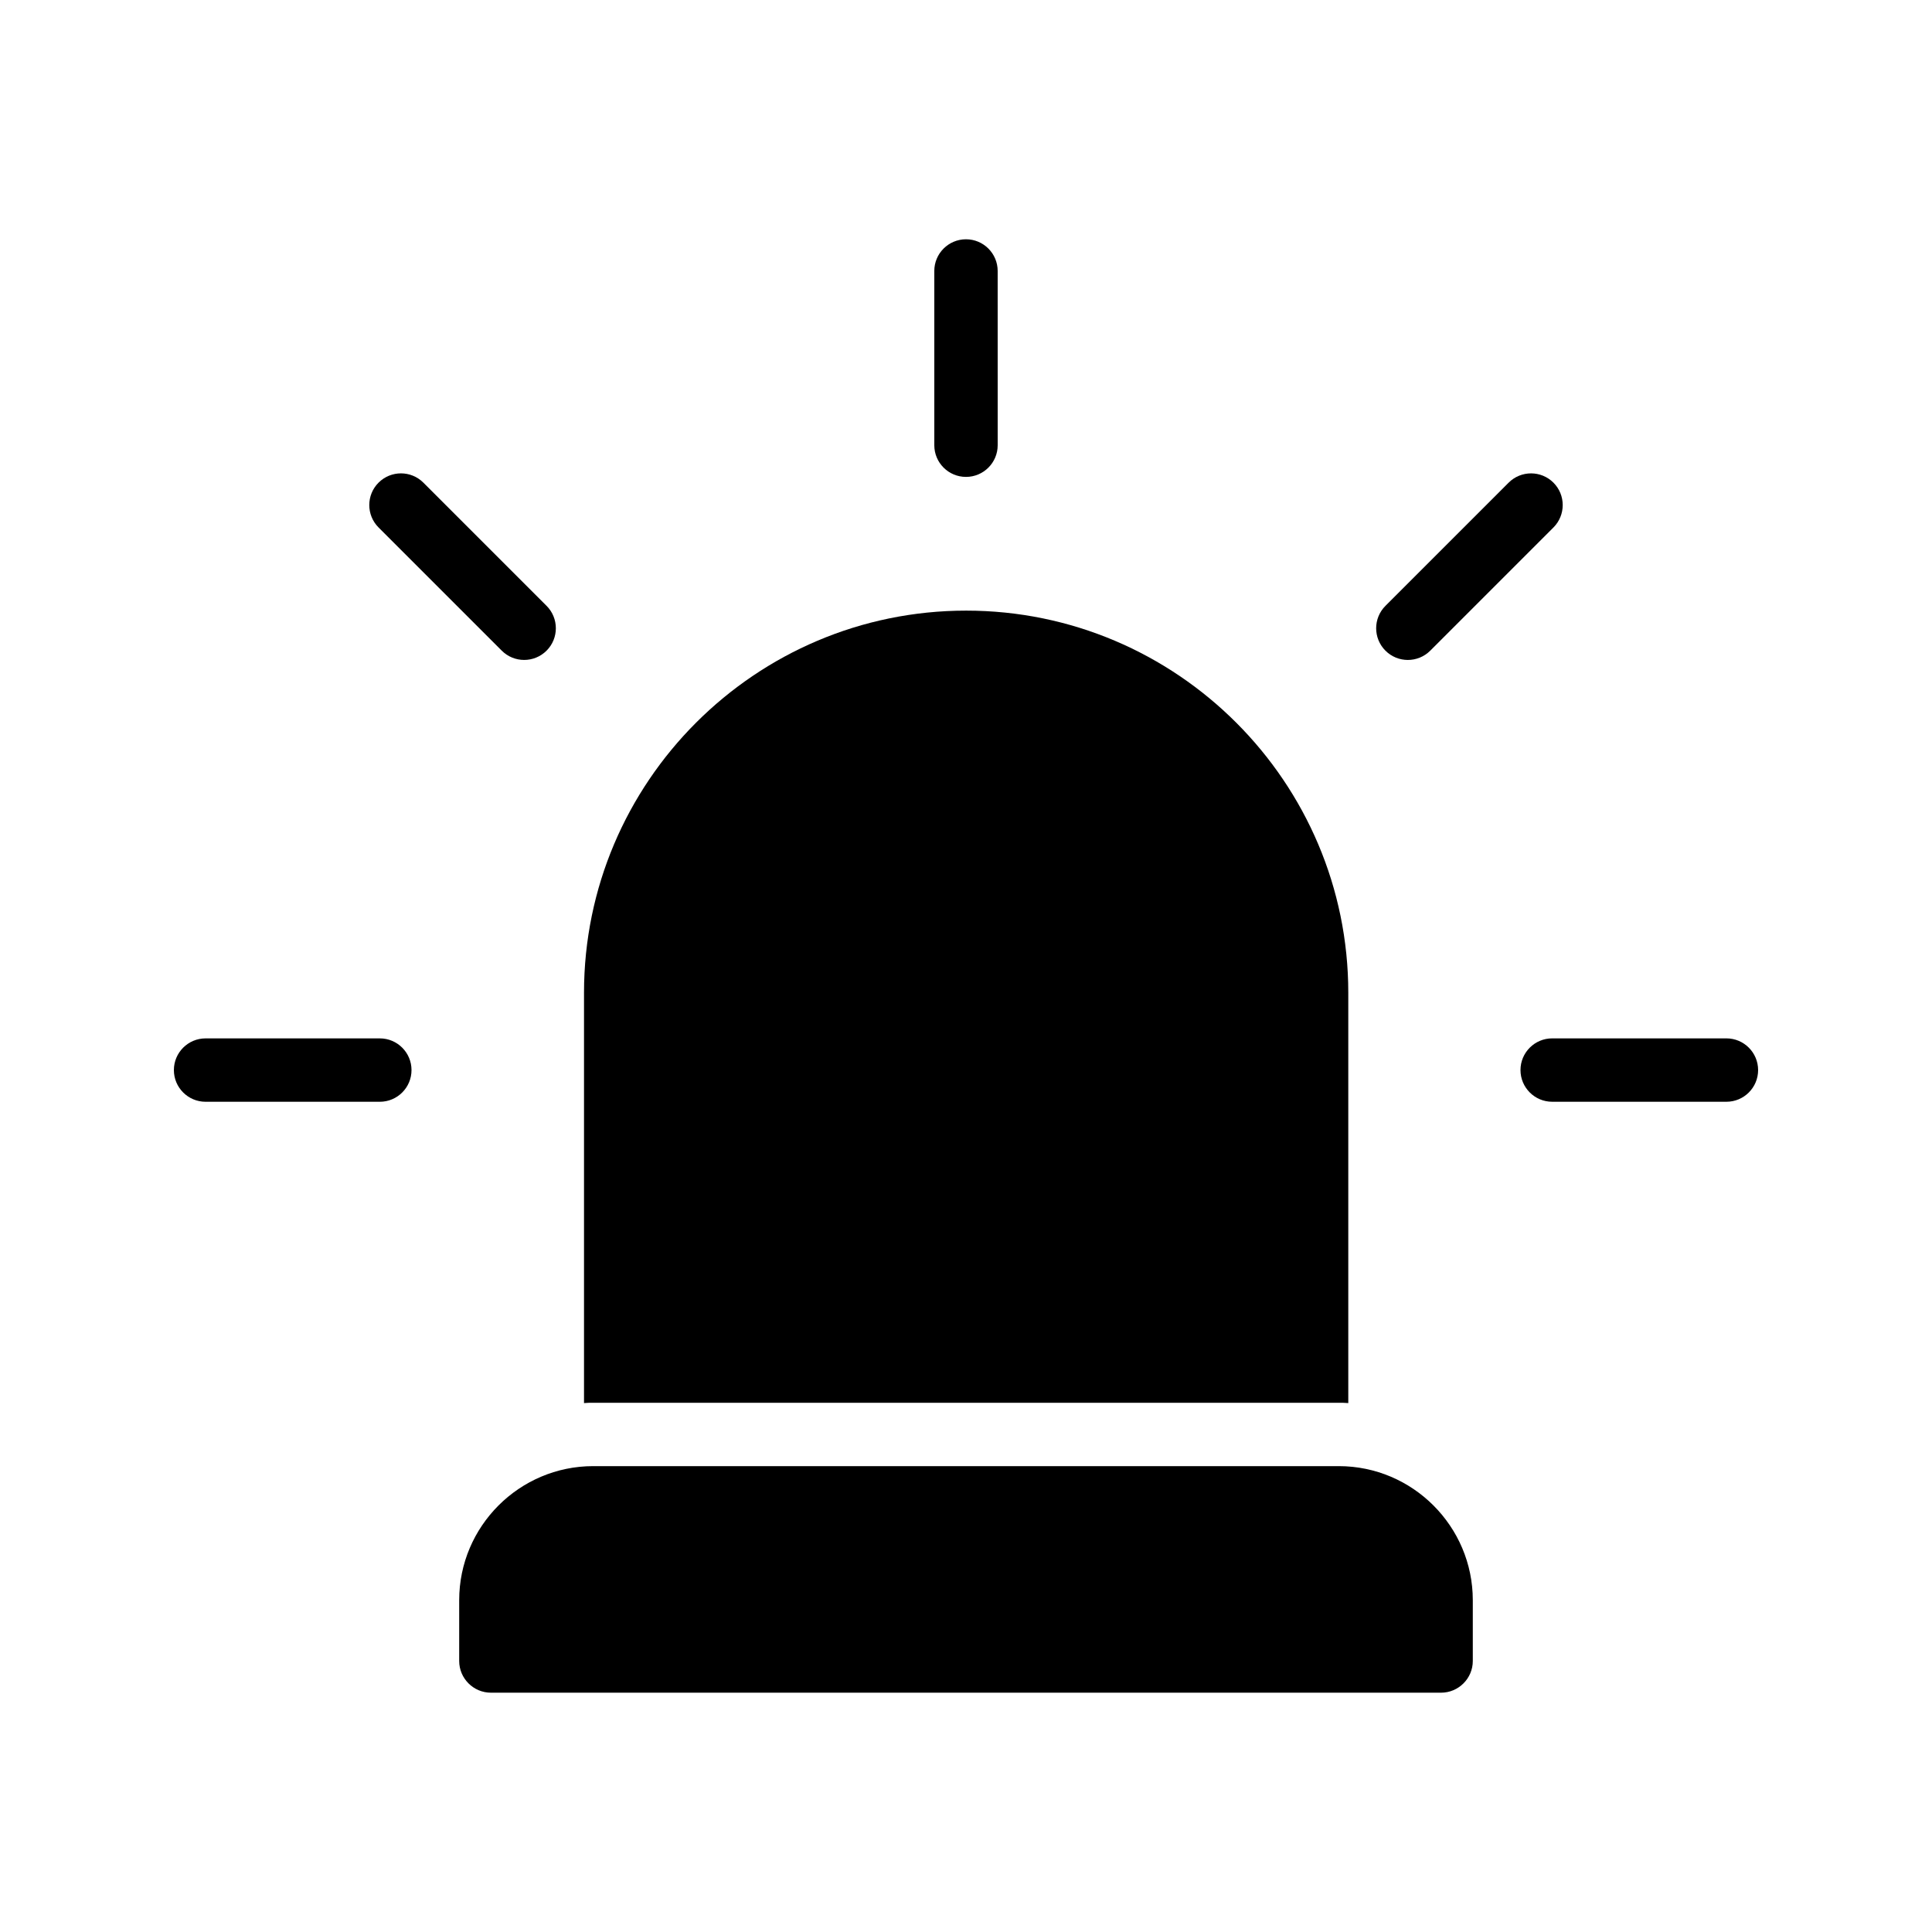
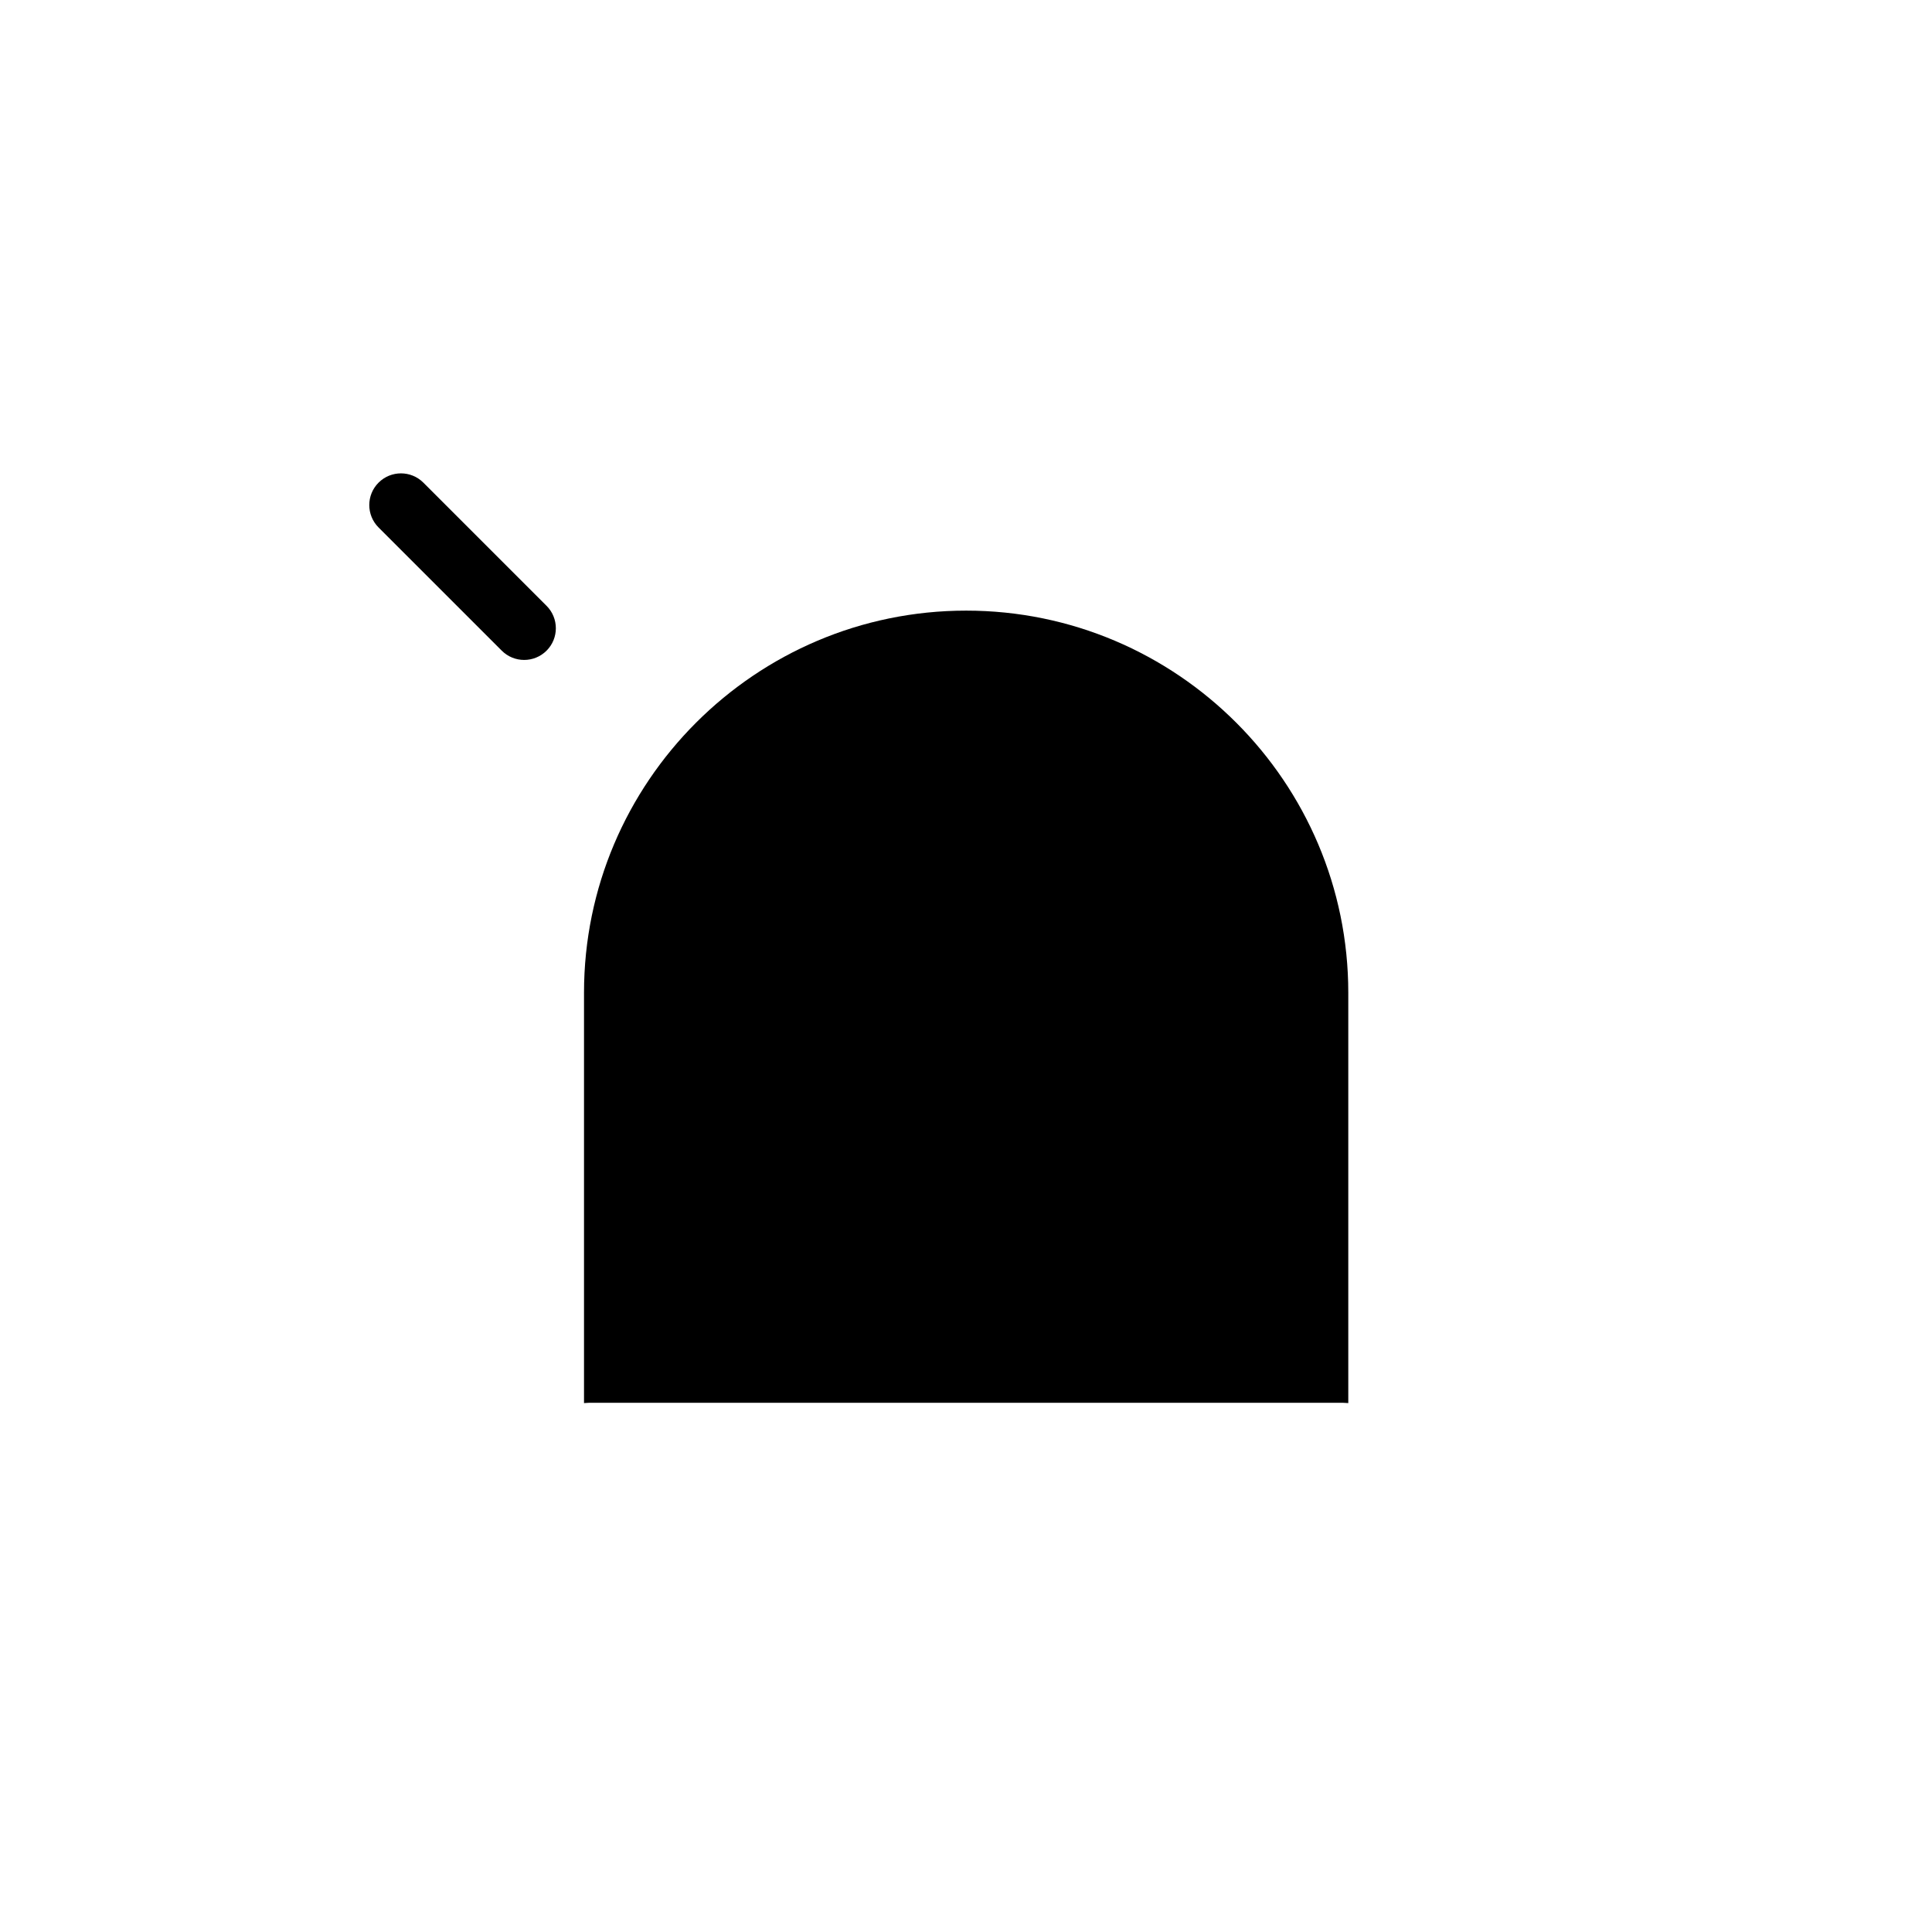
<svg xmlns="http://www.w3.org/2000/svg" fill="#000000" width="800px" height="800px" version="1.1" viewBox="144 144 512 512">
  <g>
    <path d="m498.79 515.75c0.84 0 1.68 0 2.519 0.082v-108.74c0-55.84-45.426-101.27-101.27-101.27-55.84 0-101.27 45.426-101.27 101.27v108.74c0.754-0.082 1.594-0.082 2.434-0.082z" />
-     <path d="m498.79 532.54h-197.58c-19.566 0-35.52 15.953-35.52 35.52v16.121c0 4.617 3.777 8.398 8.398 8.398h251.82c4.617 0 8.398-3.777 8.398-8.398v-16.121c-0.004-19.566-15.957-35.52-35.52-35.52z" />
-     <path d="m391.6 215.81v46.176c0 4.637 3.762 8.398 8.398 8.398s8.398-3.762 8.398-8.398l-0.004-46.176c0-4.637-3.762-8.398-8.398-8.398-4.633 0.004-8.395 3.766-8.395 8.398z" />
    <path d="m276.97 316.43c1.637 1.637 3.785 2.461 5.938 2.461 2.148 0 4.301-0.824 5.938-2.461 3.281-3.281 3.281-8.59 0-11.875l-32.648-32.648c-3.281-3.281-8.59-3.281-11.875 0-3.281 3.281-3.281 8.59 0 11.875z" />
-     <path d="m198.48 435.98h46.176c4.637 0 8.398-3.762 8.398-8.398s-3.762-8.398-8.398-8.398h-46.176c-4.637 0-8.398 3.762-8.398 8.398s3.762 8.398 8.398 8.398z" />
-     <path d="m555.68 271.91c-3.281-3.281-8.59-3.281-11.875 0l-32.648 32.648c-3.281 3.281-3.281 8.59 0 11.875 1.637 1.637 3.785 2.461 5.938 2.461 2.148 0 4.301-0.824 5.938-2.461l32.648-32.648c3.273-3.285 3.273-8.602 0-11.875z" />
-     <path d="m601.52 419.18h-46.176c-4.637 0-8.398 3.762-8.398 8.398s3.762 8.398 8.398 8.398h46.176c4.637 0 8.398-3.762 8.398-8.398-0.004-4.637-3.766-8.398-8.398-8.398z" />
  </g>
</svg>